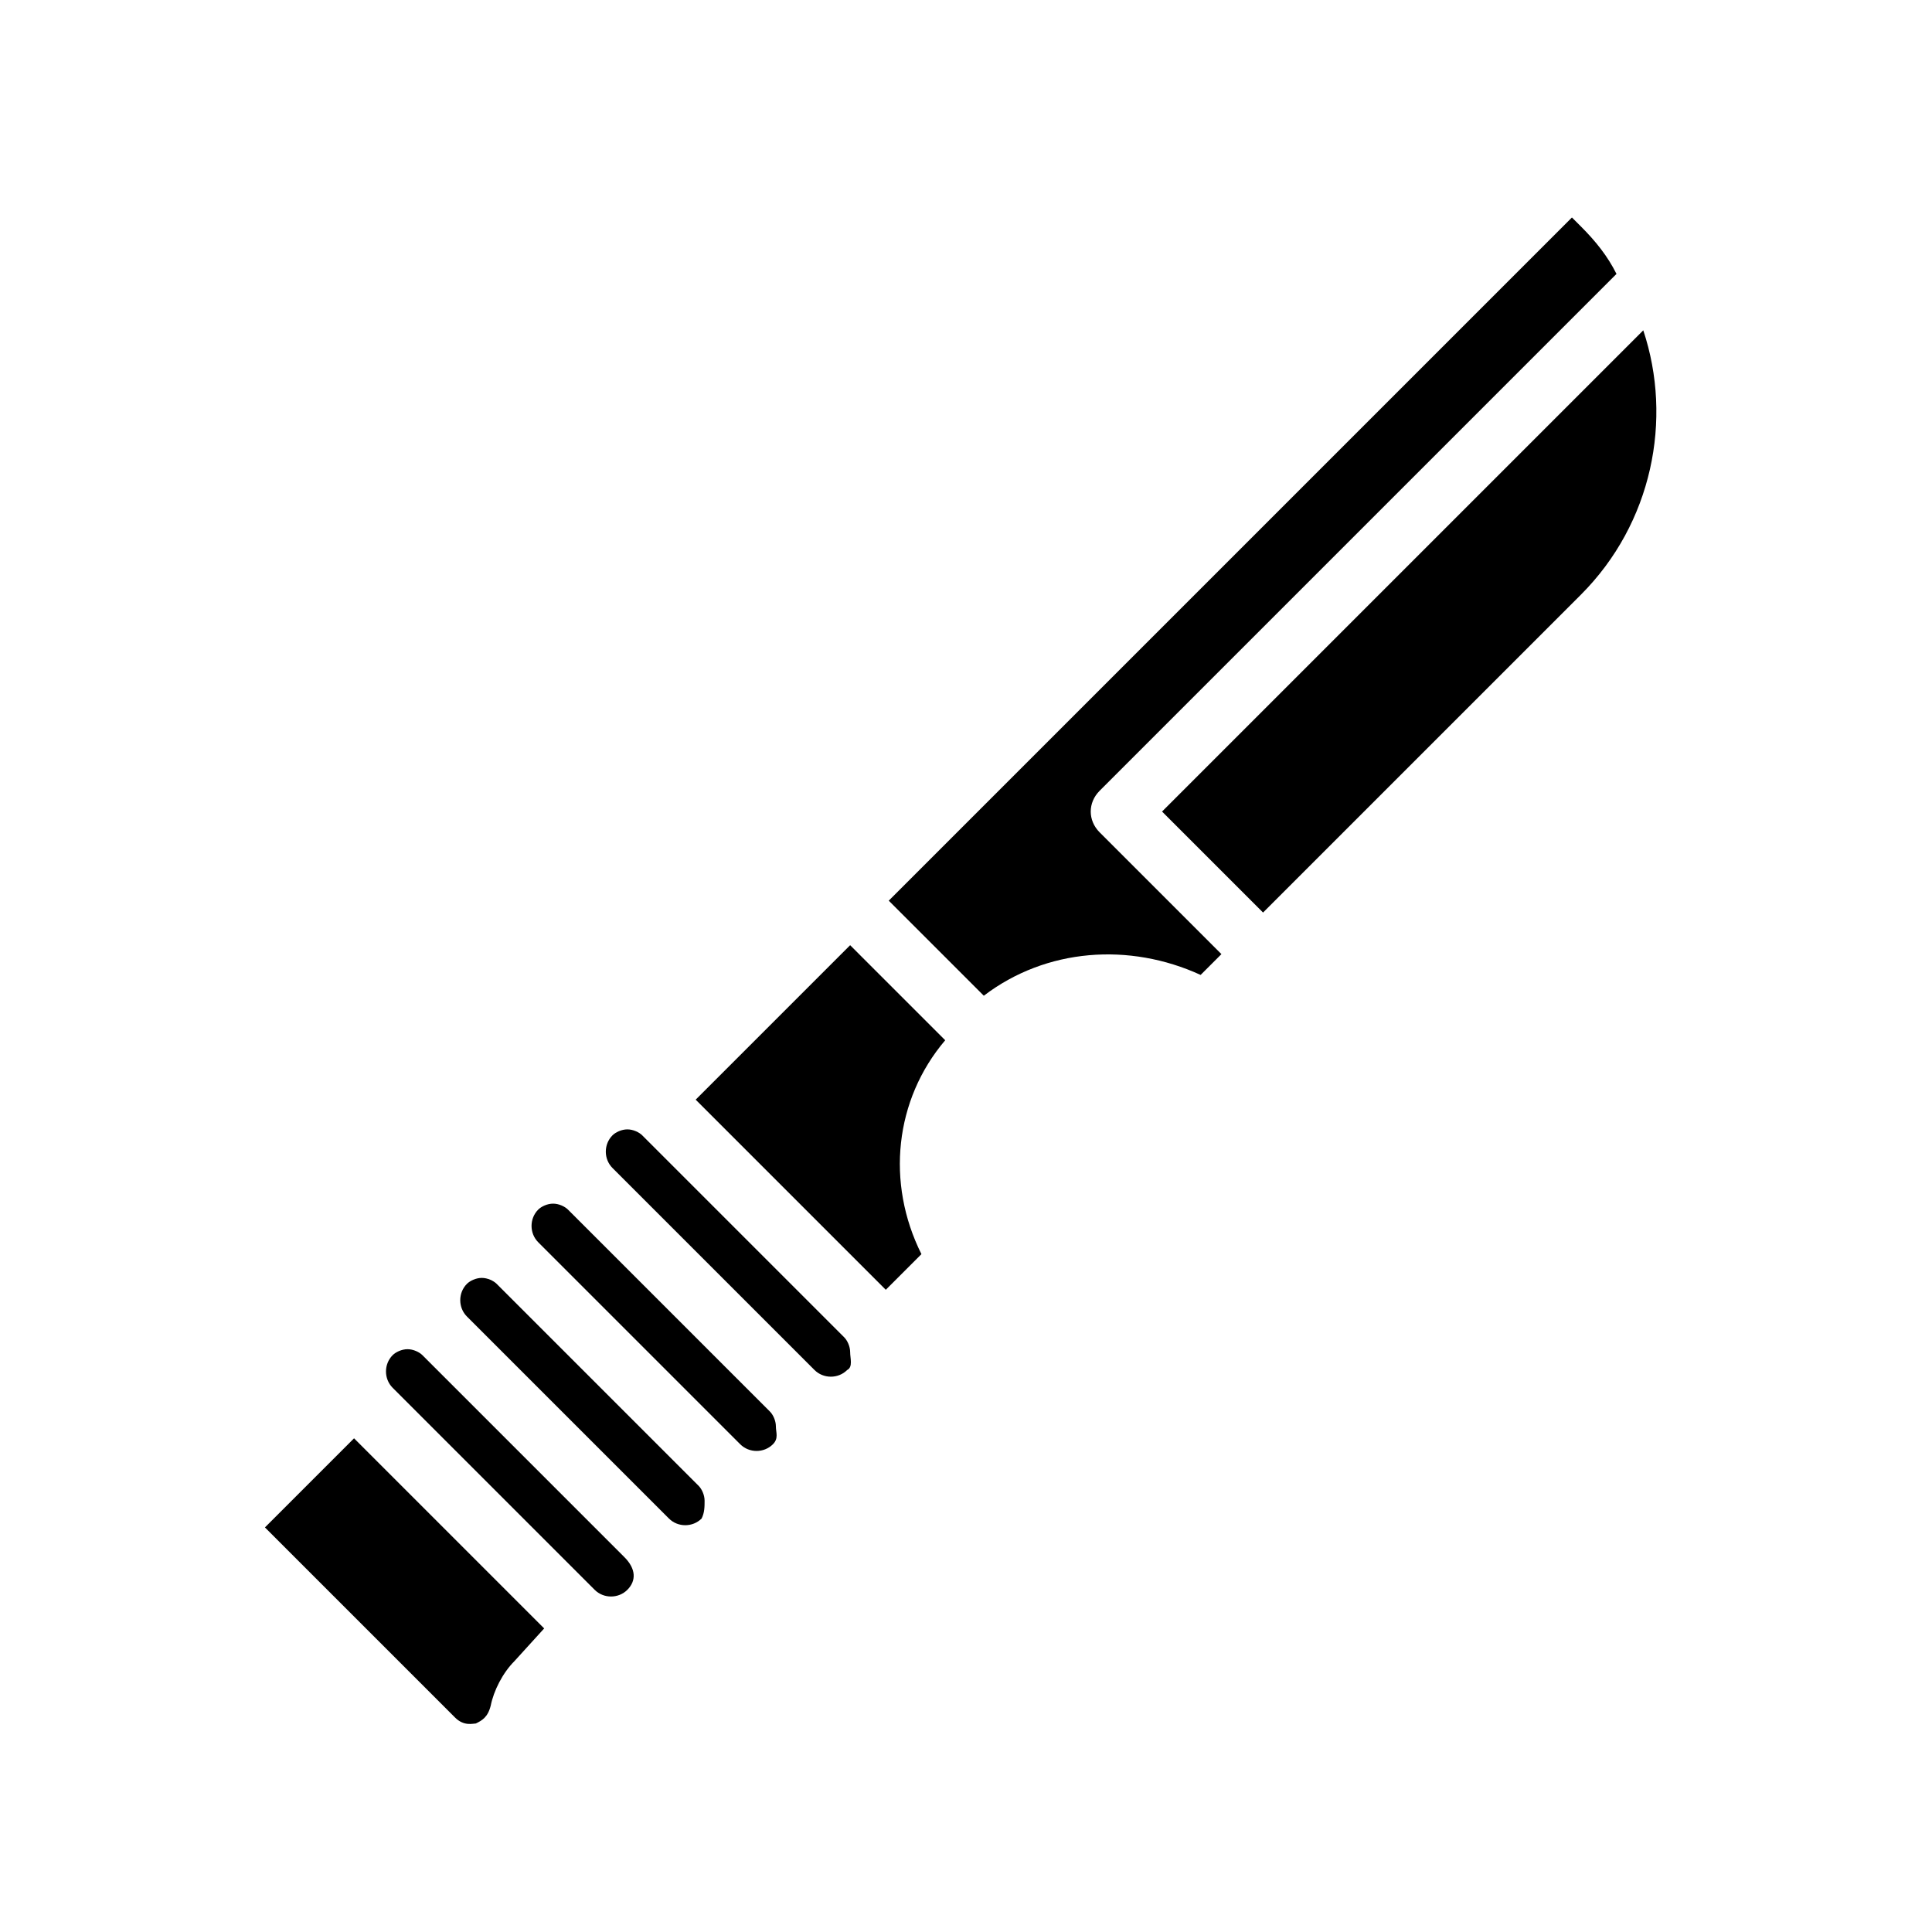
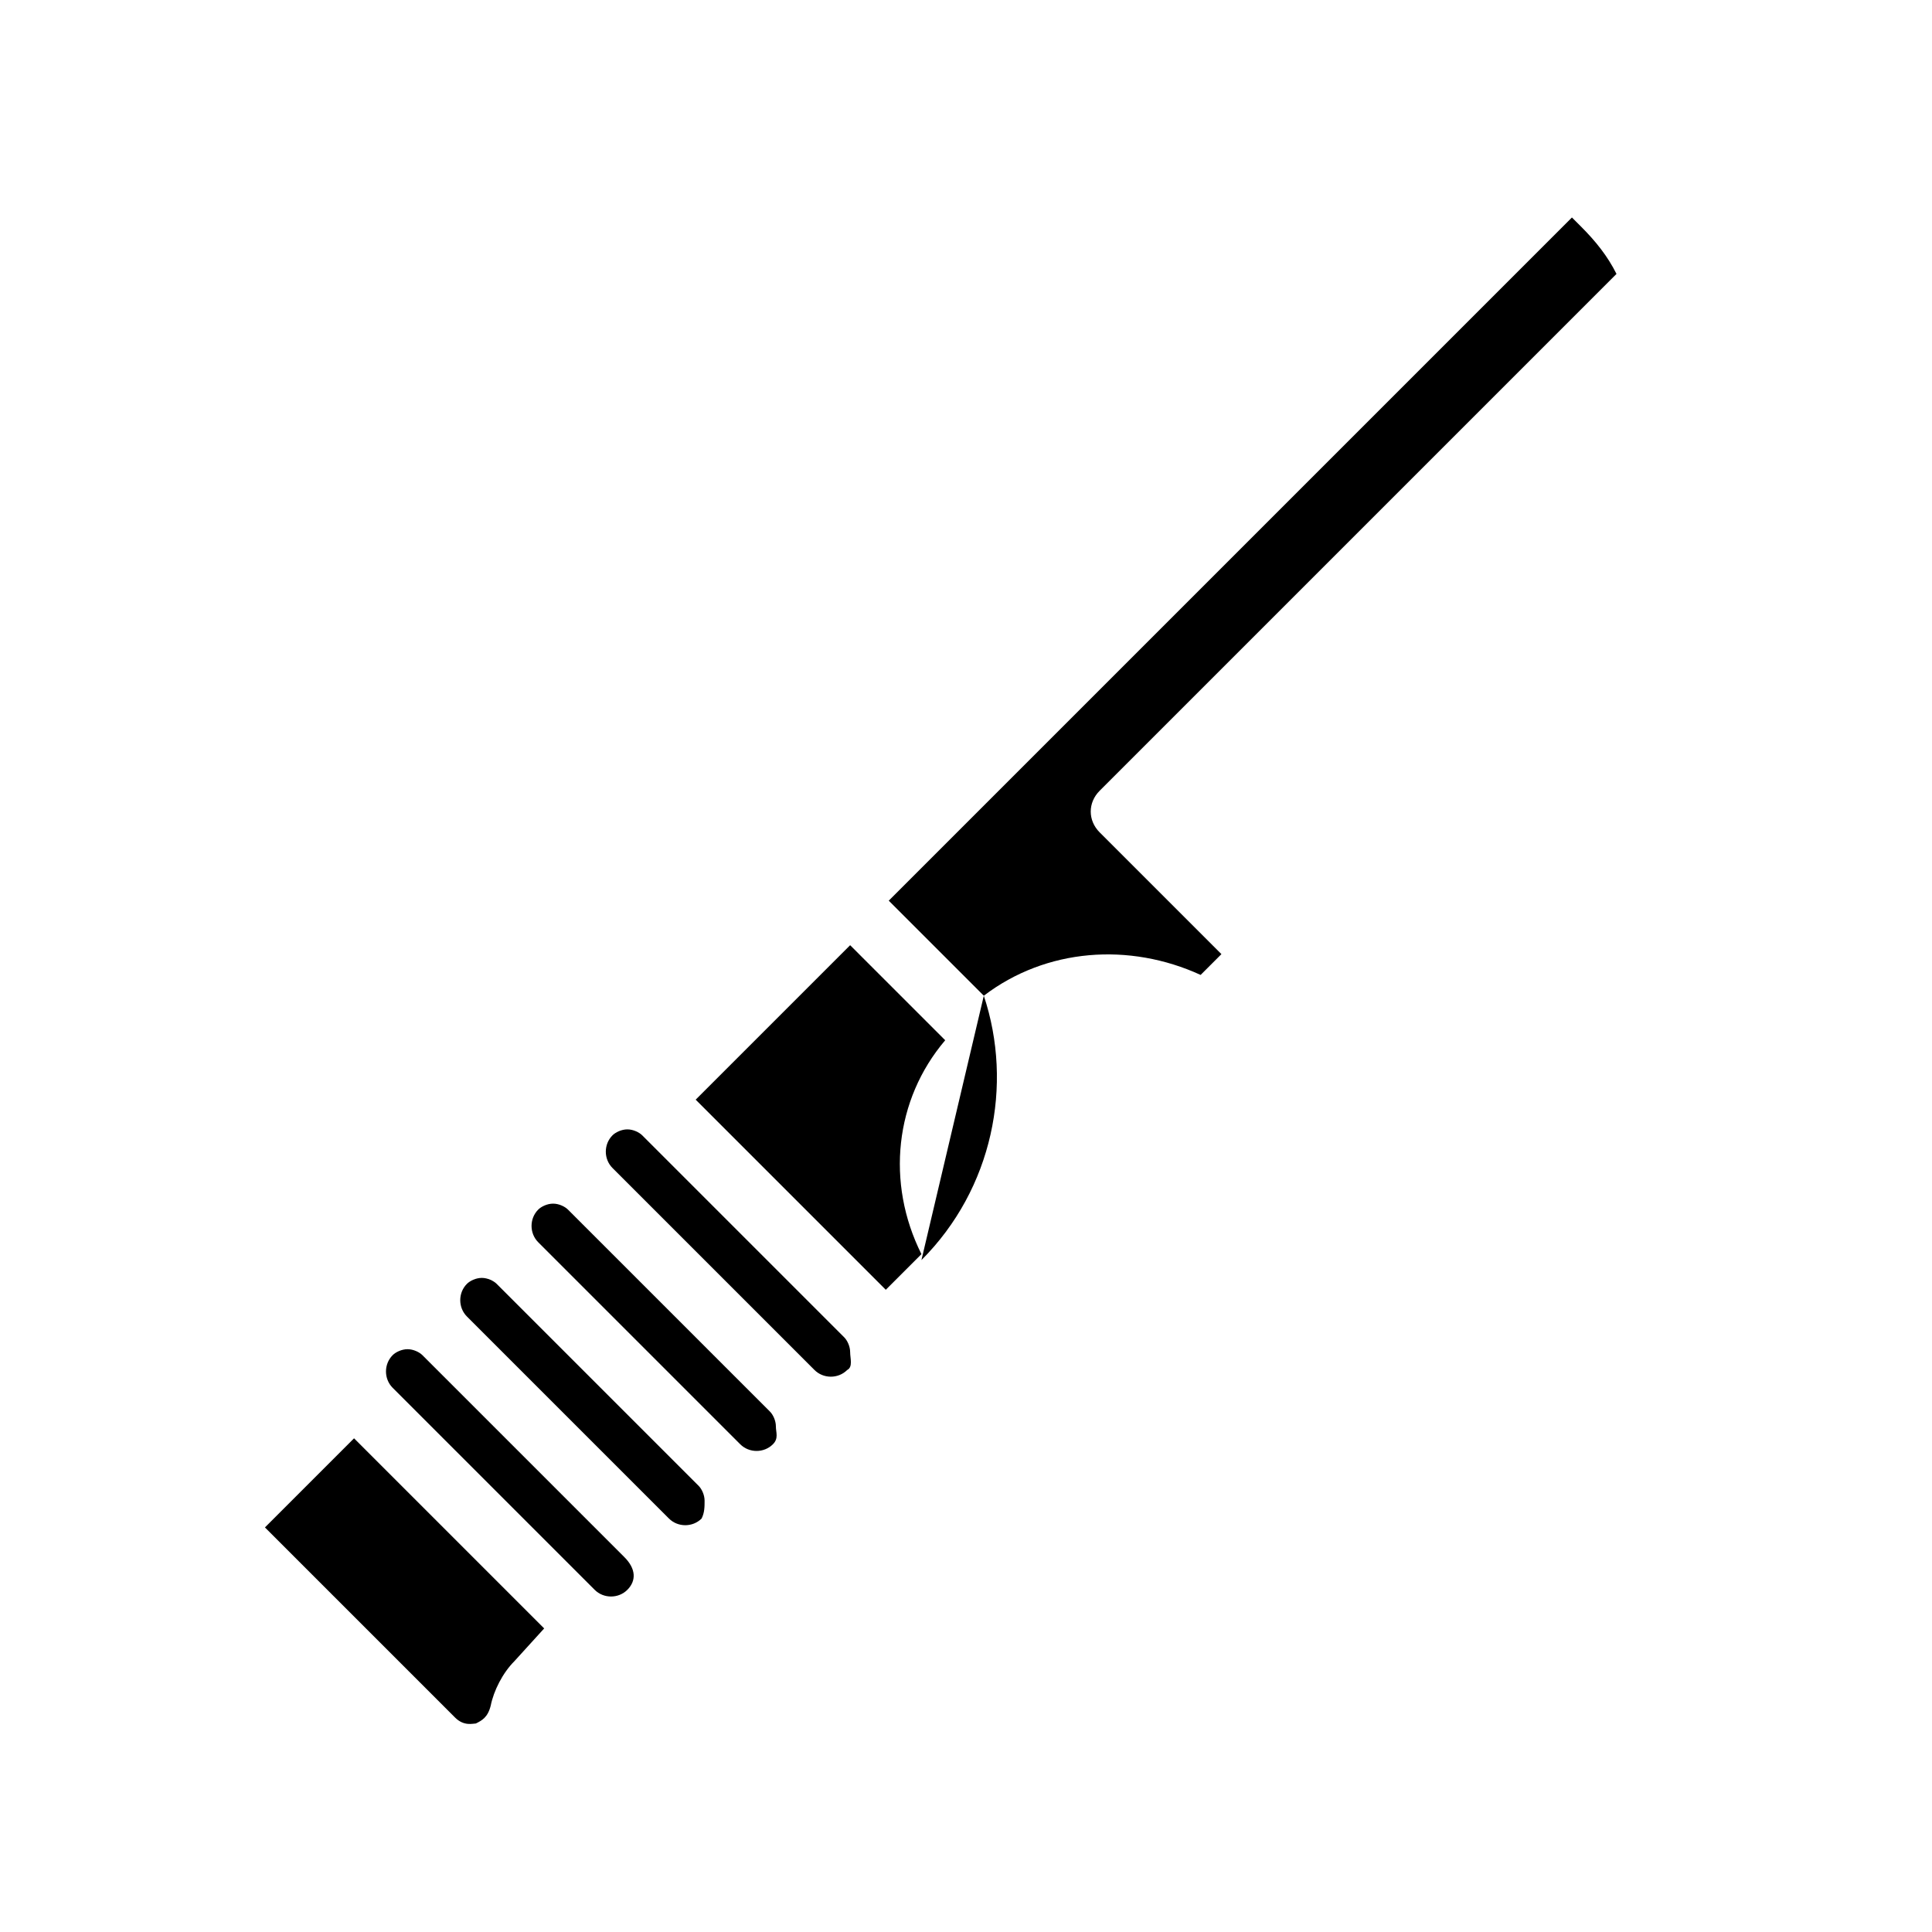
<svg xmlns="http://www.w3.org/2000/svg" fill="#000000" width="800px" height="800px" version="1.1" viewBox="144 144 512 512">
-   <path d="m388.19 476.36-9.445 9.445-50.383-50.383 40.934-40.934 25.191 25.191c-13.383 15.746-15.746 37.789-6.297 56.68zm-107.85 107.85c-3.148 3.148-5.512 7.871-6.297 11.809-0.789 3.148-2.363 3.938-3.938 4.723-0.789 0-3.148 0.789-5.512-1.574l-50.383-50.383 23.617-23.617 50.383 50.383zm29.914-18.891c-2.363 2.363-6.297 2.363-8.66 0l-53.531-53.531c-2.363-2.363-2.363-6.297 0-8.66 0.789-0.789 2.363-1.574 3.938-1.574 1.574 0 3.148 0.789 3.938 1.574l53.531 53.531c3.144 3.148 3.144 6.297 0.785 8.66zm19.68-18.895c-2.363 2.363-6.297 2.363-8.66 0l-53.531-53.531c-2.363-2.363-2.363-6.297 0-8.66 0.789-0.789 2.363-1.574 3.938-1.574 1.574 0 3.148 0.789 3.938 1.574l53.531 53.531c0.789 0.789 1.574 2.363 1.574 3.938 0 1.574 0 3.148-0.789 4.723zm18.895-19.68c-2.363 2.363-6.297 2.363-8.66 0l-53.531-53.531c-2.363-2.363-2.363-6.297 0-8.66 0.789-0.789 2.363-1.574 3.938-1.574s3.148 0.789 3.938 1.574l53.531 53.531c0.789 0.789 1.574 2.363 1.574 3.938-0.004 1.574 0.785 3.148-0.789 4.723zm19.68-19.68c-2.363 2.363-6.297 2.363-8.66 0l-53.531-53.531c-2.363-2.363-2.363-6.297 0-8.66 0.789-0.789 2.363-1.574 3.938-1.574 1.574 0 3.148 0.789 3.938 1.574l53.531 53.531c0.789 0.789 1.574 2.363 1.574 3.938-0.004 1.574 0.785 3.934-0.789 4.723zm36.211-99.188-25.191-25.191 181.05-181.05 2.363 2.363c3.938 3.938 7.086 7.871 9.445 12.594l-136.97 136.97c-3.148 3.148-3.148 7.871 0 11.02l32.273 32.273-5.512 5.512c-18.891-8.66-40.93-7.086-57.461 5.512zm158.23-106.27-84.23 84.23-26.766-26.766 127.53-127.53c7.871 23.617 2.363 51.172-16.531 70.062z" />
+   <path d="m388.19 476.36-9.445 9.445-50.383-50.383 40.934-40.934 25.191 25.191c-13.383 15.746-15.746 37.789-6.297 56.68zm-107.85 107.85c-3.148 3.148-5.512 7.871-6.297 11.809-0.789 3.148-2.363 3.938-3.938 4.723-0.789 0-3.148 0.789-5.512-1.574l-50.383-50.383 23.617-23.617 50.383 50.383zm29.914-18.891c-2.363 2.363-6.297 2.363-8.66 0l-53.531-53.531c-2.363-2.363-2.363-6.297 0-8.66 0.789-0.789 2.363-1.574 3.938-1.574 1.574 0 3.148 0.789 3.938 1.574l53.531 53.531c3.144 3.148 3.144 6.297 0.785 8.66zm19.68-18.895c-2.363 2.363-6.297 2.363-8.66 0l-53.531-53.531c-2.363-2.363-2.363-6.297 0-8.66 0.789-0.789 2.363-1.574 3.938-1.574 1.574 0 3.148 0.789 3.938 1.574l53.531 53.531c0.789 0.789 1.574 2.363 1.574 3.938 0 1.574 0 3.148-0.789 4.723zm18.895-19.68c-2.363 2.363-6.297 2.363-8.66 0l-53.531-53.531c-2.363-2.363-2.363-6.297 0-8.66 0.789-0.789 2.363-1.574 3.938-1.574s3.148 0.789 3.938 1.574l53.531 53.531c0.789 0.789 1.574 2.363 1.574 3.938-0.004 1.574 0.785 3.148-0.789 4.723zm19.68-19.68c-2.363 2.363-6.297 2.363-8.66 0l-53.531-53.531c-2.363-2.363-2.363-6.297 0-8.66 0.789-0.789 2.363-1.574 3.938-1.574 1.574 0 3.148 0.789 3.938 1.574l53.531 53.531c0.789 0.789 1.574 2.363 1.574 3.938-0.004 1.574 0.785 3.934-0.789 4.723zm36.211-99.188-25.191-25.191 181.05-181.05 2.363 2.363c3.938 3.938 7.086 7.871 9.445 12.594l-136.97 136.97c-3.148 3.148-3.148 7.871 0 11.02l32.273 32.273-5.512 5.512c-18.891-8.66-40.93-7.086-57.461 5.512zc7.871 23.617 2.363 51.172-16.531 70.062z" />
</svg>